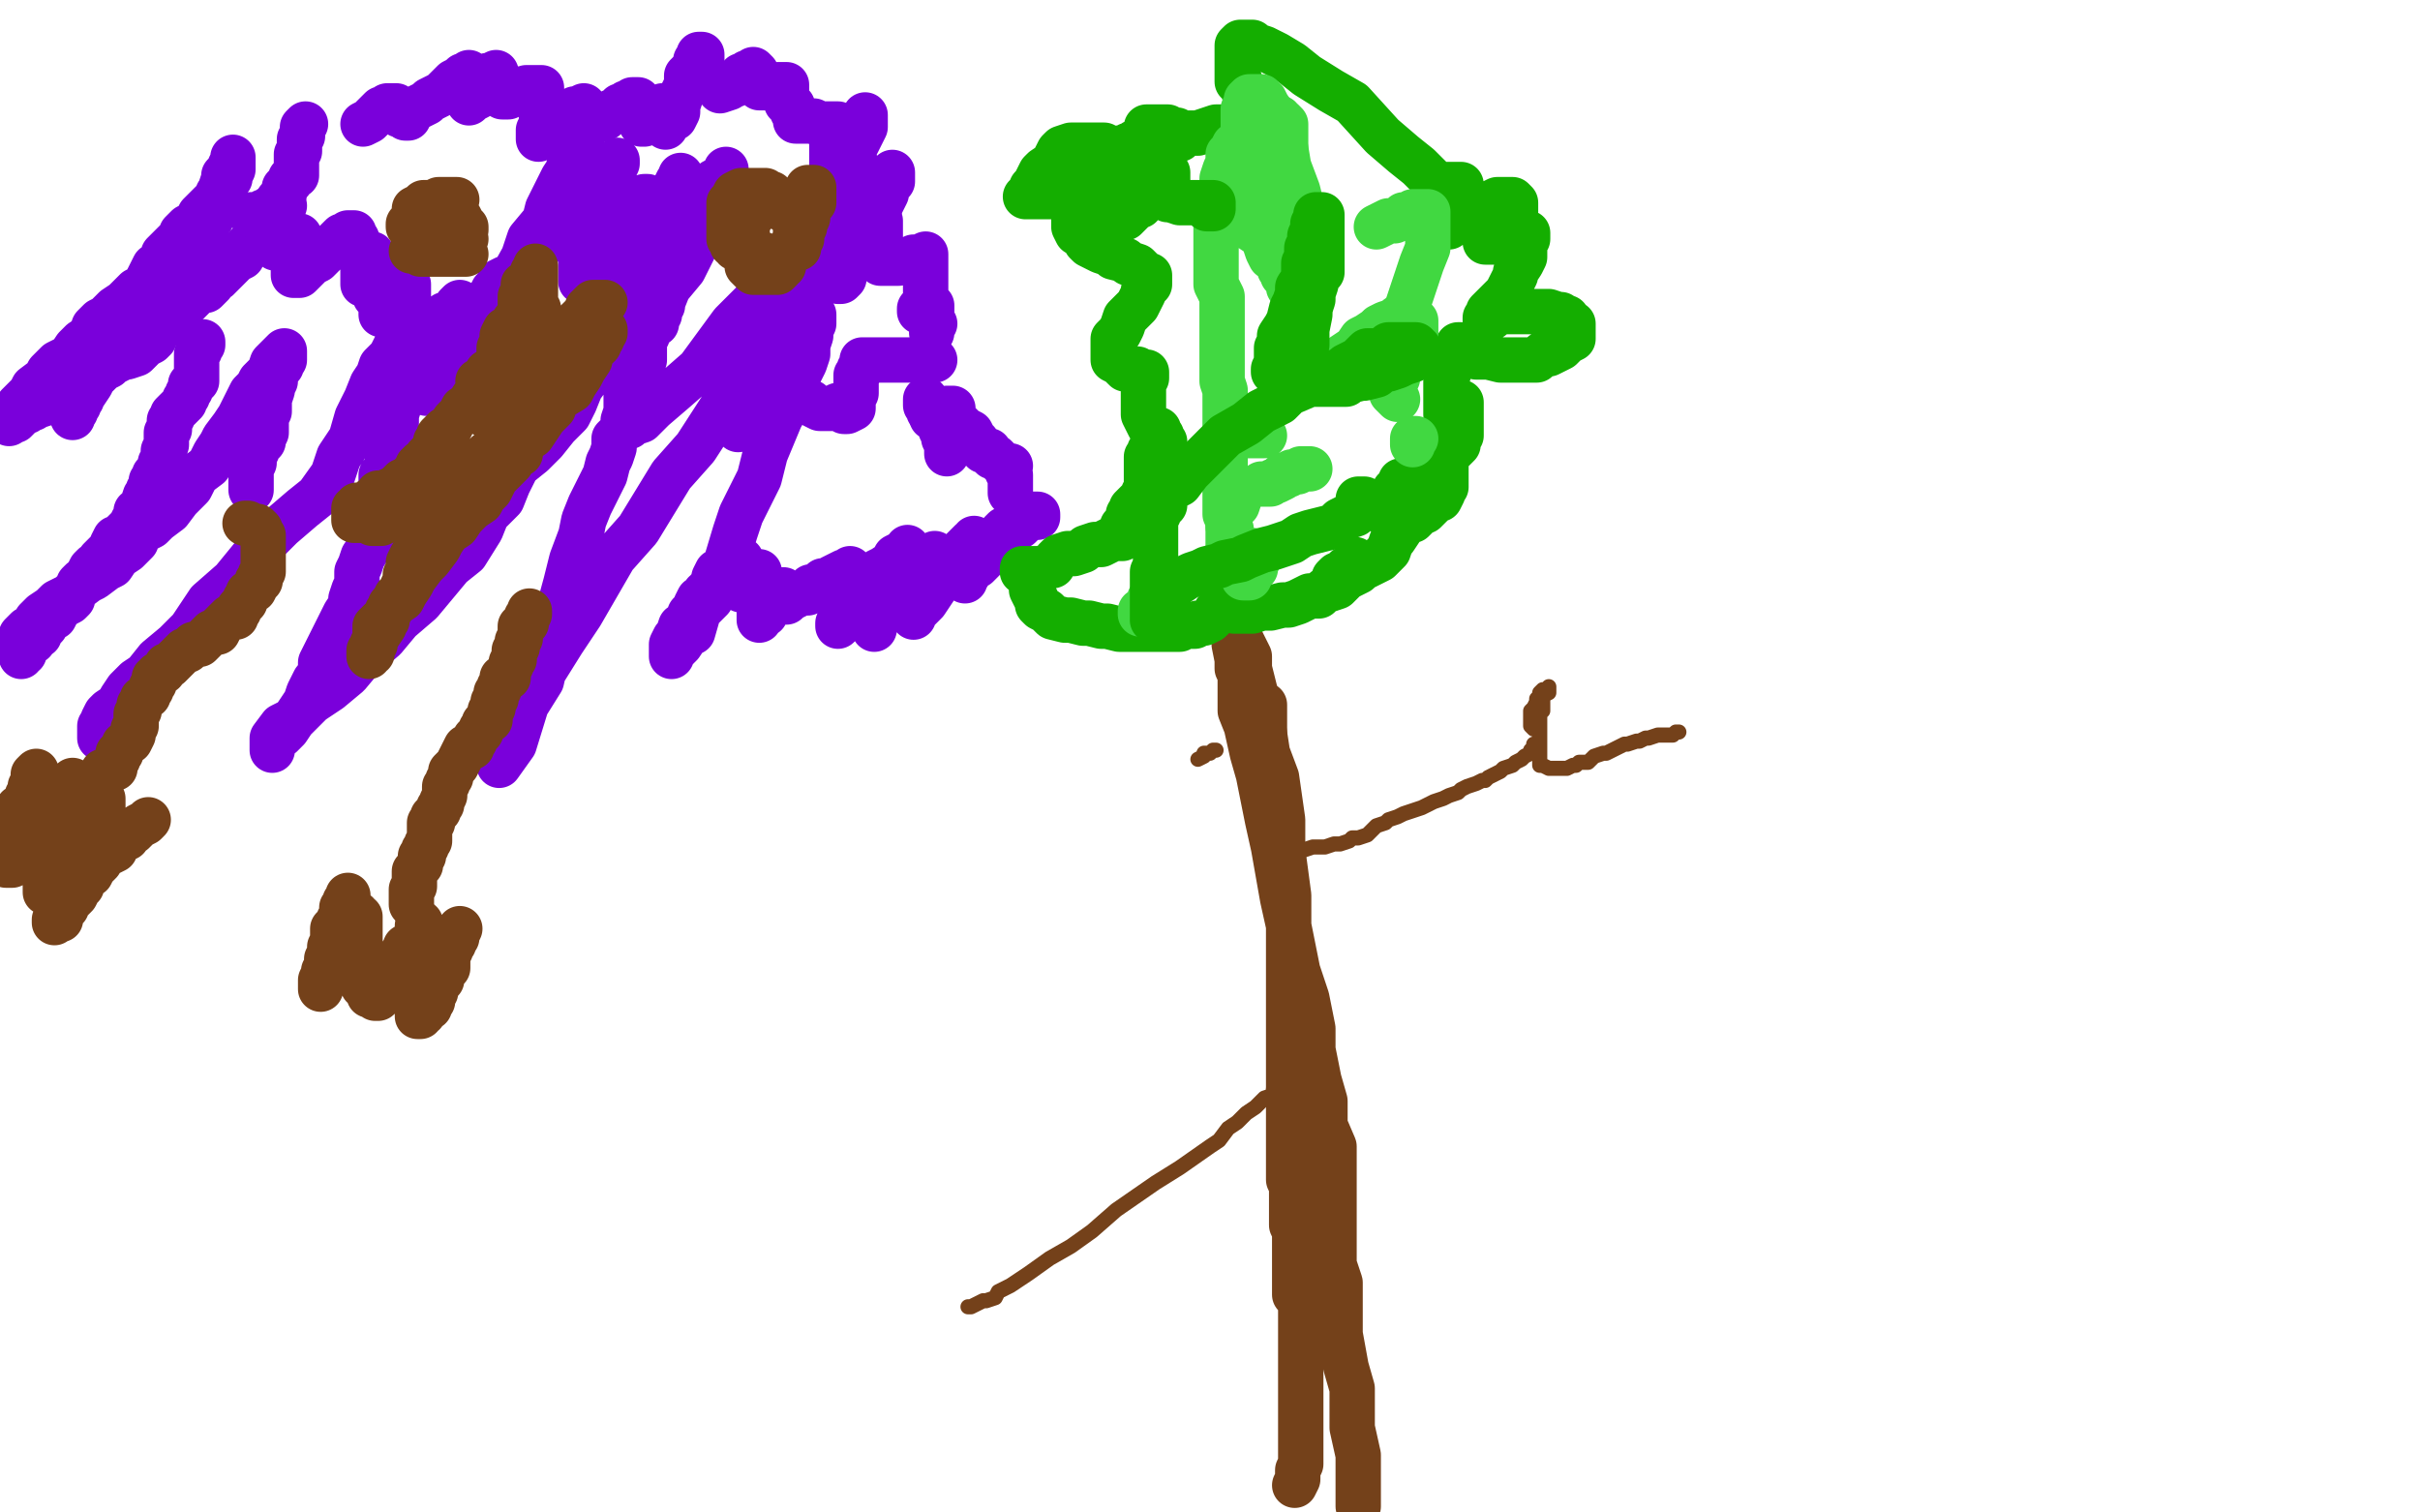
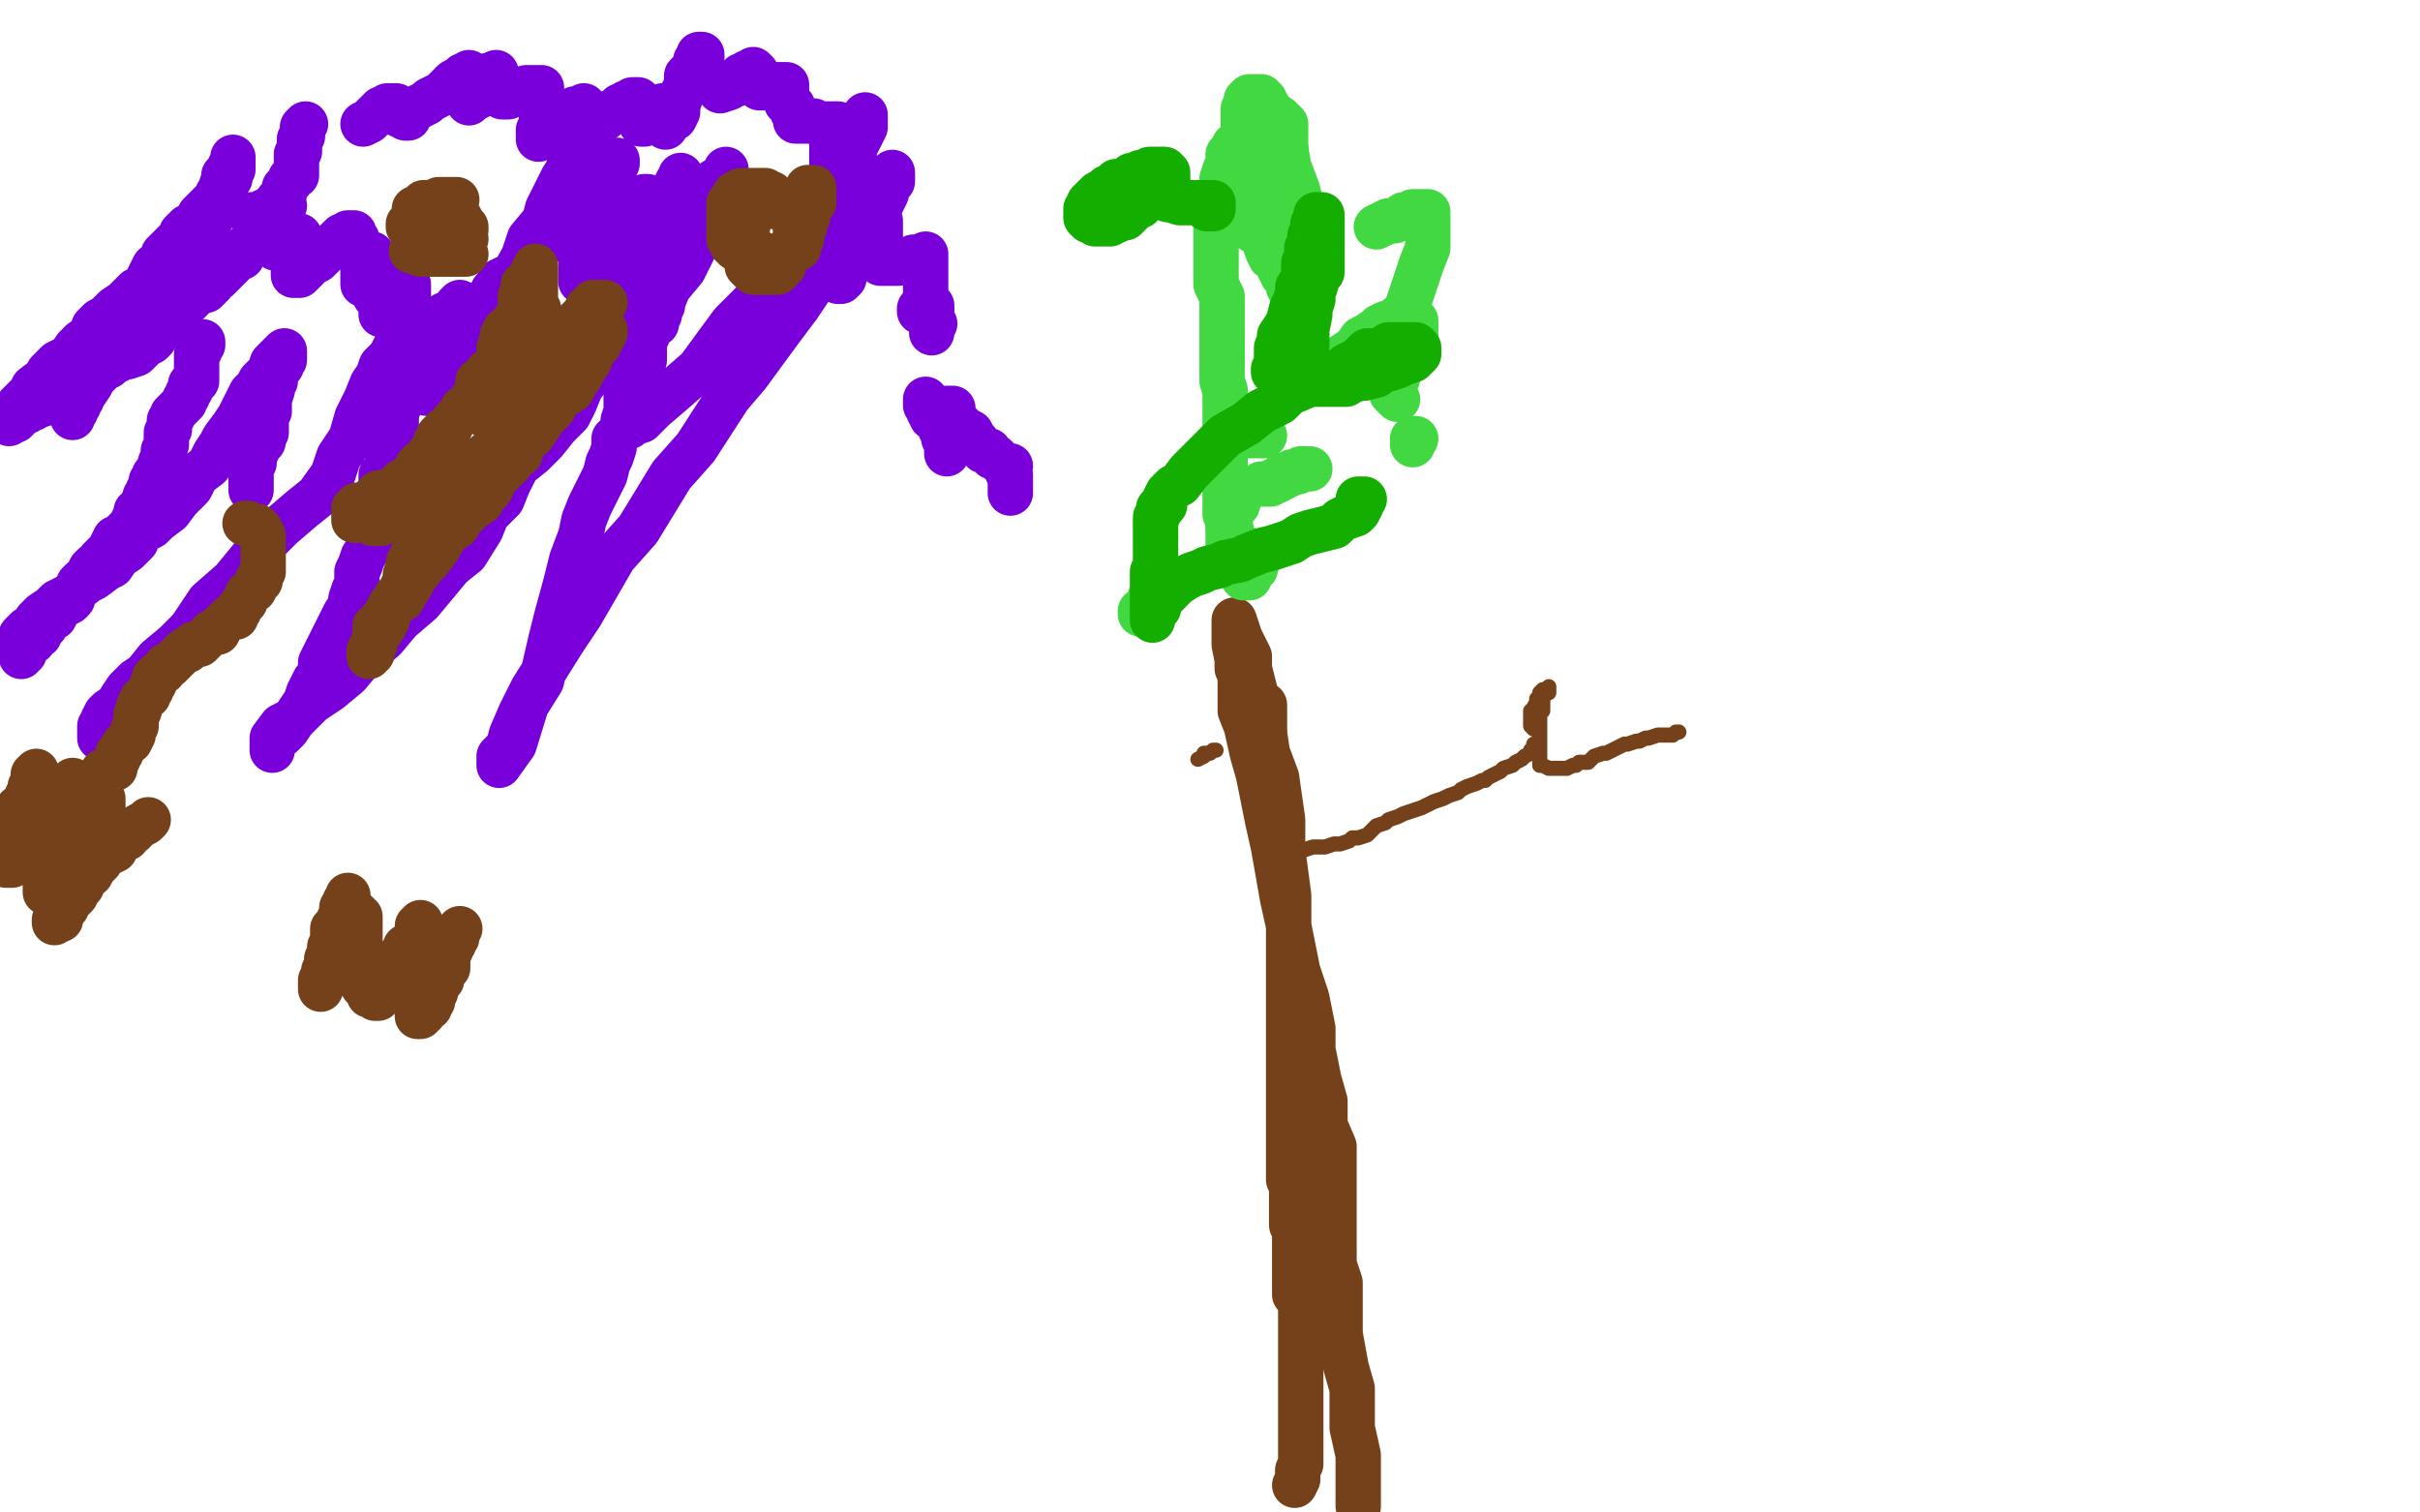
<svg xmlns="http://www.w3.org/2000/svg" width="800" height="500" version="1.1" style="stroke-antialiasing: false">
  <desc>This SVG has been created on https://colorillo.com/</desc>
  <rect x="0" y="0" width="800" height="500" style="fill: rgb(255,255,255); stroke-width:0" />
  <polyline points="44,104 44,105 44,105 43,105 43,105 42,106 42,106 40,107 40,107 39,108 39,108 38,109 38,109 38,110 37,112 37,113 36,114 36,116 34,118 33,119 33,121 32,122 32,124 31,125 30,127 28,130 27,131 27,132 26,133 26,134 25,135 25,136 24,137 24,138" style="fill: none; stroke: #7a00db; stroke-width: 15; stroke-linejoin: round; stroke-linecap: round; stroke-antialiasing: false; stroke-antialias: 0; opacity: 1.0" />
  <polyline points="101,41 100,42 100,42 100,43 100,43 100,44 100,44 100,45 100,45 99,46 99,46 99,47 99,47 99,48 99,48 99,49 99,50 98,51 98,52 98,53 98,55 98,57 98,58 96,59 96,60 95,61 94,62 94,64 93,65 92,66 92,67 90,69 89,70 88,71 88,73 87,74 87,75 86,75 86,76 84,78 84,79 83,80 82,81 82,82 81,83 80,83 80,84 80,85 78,86 77,87 76,88 75,89 74,90 72,92 70,93 70,94 68,96 66,96 64,98 63,99 62,100 60,101 58,104 57,105 56,106 54,108 53,108 52,110 51,111 51,112 50,113 48,114 47,115 46,116 45,117 42,118 41,118 39,119 37,120 36,121 34,122 33,123 30,123 29,124 28,126 25,127 24,128 22,130 18,132 17,133 16,133 13,134 12,134 11,135 10,135 9,136 7,136 7,137 6,137 6,138 5,139 4,139 3,140 3,139 4,138 5,137 6,134 8,132 10,130 11,128 15,125 16,123 19,120 23,118 25,115 27,113 30,111 31,108 33,106 35,105 37,103 38,102 41,100 42,99 43,98 45,96 47,95 48,94 49,92 50,90 51,88 53,87 54,86 54,84 55,83 56,82 58,80 59,80 60,78 60,77 61,76 62,75 64,74 65,73 66,71 68,69 70,67 71,66 72,65 72,64 73,63 73,62 74,59 74,58 76,56 76,55 77,53 77,52 77,53 77,54 77,55 77,56 76,58 76,59 74,60 74,62 73,64 73,65 72,67 71,68 70,70 70,72 68,74 68,75 67,77 66,79 64,81 62,83 61,85 60,87 58,90 56,92 55,94" style="fill: none; stroke: #7a00db; stroke-width: 15; stroke-linejoin: round; stroke-linecap: round; stroke-antialiasing: false; stroke-antialias: 0; opacity: 1.0" />
  <polyline points="67,113 67,114 67,114 66,115 66,115 66,116 66,116 65,117 65,117 65,119 65,119 65,120 65,120 65,121 65,121 65,122 65,122 65,123 65,123 65,124 65,124 65,125 65,125 65,126 63,127 63,128 63,129 62,130 62,131 61,132 61,133 60,134 59,135 57,137 57,138 56,139 56,140 56,142 55,143 55,145 55,147 54,149 54,150 54,151 54,152 53,153 53,154 53,155 53,156 51,157 51,158 50,159 50,160 50,161 49,162 49,163 48,164 47,167 47,168 45,169 45,171 44,172 43,174 42,175 41,176 39,178 38,178 37,180 37,181 36,182 35,183 33,185 33,186 31,187 30,188 29,190 29,191 27,192 26,193 26,194 25,195 24,197 24,198 23,199 21,200 20,201 19,202 18,204 17,204 15,206 15,207 14,208 13,209 13,210 12,210 11,212 9,213 8,215 8,216 7,216 7,217 7,216 7,215 7,213 7,211 7,210 9,208 11,207 12,205 14,203 17,201 19,199 23,197 25,195 29,192 31,191 35,188 37,187 39,184 42,182 45,179 46,176 50,174 52,172 56,169 59,165 63,161 65,157 69,154 71,150 73,147 74,145 77,141 79,138 81,134 83,130 85,128 86,126 88,124 89,123 90,120 91,119 93,117 94,116 94,117 94,118 94,119 93,120 93,121 91,123 91,124 91,126 90,128 90,129 89,132 89,134 89,136 88,138 88,139 88,141 88,142 88,143 87,145 87,146 85,148 85,149 84,151 84,153 83,155 83,156 83,158 83,160 83,162" style="fill: none; stroke: #7a00db; stroke-width: 15; stroke-linejoin: round; stroke-linecap: round; stroke-antialiasing: false; stroke-antialias: 0; opacity: 1.0" />
  <polyline points="33,244 33,243 33,243 33,242 33,242 33,241 33,241 33,240 33,240 34,239 34,239 34,238 34,238 35,236 35,236 36,235 36,235 39,233 39,233 40,231 40,231 42,228 42,228 45,225 45,225 48,223 48,223 52,218 58,213 63,208 69,199 77,192 86,181 93,174 100,168 105,164 110,157 112,151 116,145 118,138 121,132 123,127 125,124 126,121 129,118 131,114 132,113 134,111 135,110 136,109 136,108 137,107 137,106 137,105 137,106 137,108 137,109 137,110 137,111 136,113 136,114 136,117 135,118 135,120 134,121 134,124 134,125 134,128 132,129 132,132 132,134 131,137 131,139 131,142 130,143 130,146 129,148 128,153 128,155 126,157 126,160 126,162 126,166 126,168 126,171 125,173 124,176 123,178 122,181 120,184 119,187 118,189 118,193 117,195 116,198 116,200 114,203 113,205 111,209 110,211 108,215 107,217 106,219 106,221 105,224 104,225 102,229 101,232 99,235 97,238 95,241 93,243 91,244 91,245 90,245 90,247 90,248 90,247 90,244 93,240 97,238 103,232 109,228 115,223 120,217 127,211 132,205 139,199 144,193 149,187 154,183 159,175 161,170 166,165 168,160 171,154 176,150 180,146 184,141 188,137 190,133 192,128 195,124 199,120 200,116 205,109 206,107 207,105 209,104 211,103 212,101 213,100 214,99 215,98 217,97 217,96 218,96 219,96 219,95 219,96 219,97 219,98 219,99 219,100 219,101 218,102 218,103 218,104 217,105 217,107 215,108 214,110 214,111 213,112 213,113 213,115 213,117 213,119 212,121 212,124 211,126 209,129 209,131 208,134 207,136 206,139 206,142 203,145 203,148 202,151 201,153 200,157 199,159 197,163 195,167 193,172 192,177 189,185 187,193 184,204 182,212 179,225 174,233 170,246 165,253 165,251 165,250 168,247 169,243 172,236 176,228 186,212 192,203 203,184 211,175 222,157 230,148 241,131 247,124 258,109 264,101 270,92 276,85 280,80 282,75 285,69 289,65 292,60 293,59 295,58 295,57 295,58 295,59 295,60 293,62 293,64 292,66 291,68 290,71 289,72 287,75 286,77 285,81 284,82 281,85 281,86 280,88 279,90 279,91 279,92 278,93 277,93 275,91 275,88 275,85 277,78 277,73 279,65 281,56 281,49 283,44 285,43 286,40 286,39 286,38 286,42 283,48 278,56 270,69 264,80 251,98 242,107 231,122 223,129 216,135 212,139 209,140 208,141 207,139 207,135 207,130 207,124 209,120 213,111 217,105 221,95 226,89 230,81 232,77 234,73 235,69 237,64 237,62 239,60 239,59 239,58 240,57 240,56 240,57 238,59 236,60 235,61 234,62 231,65 230,66 229,68 228,70 225,72 224,74 223,76 223,77 222,78 220,79 220,77 220,76 220,73 220,72 220,68 222,66 223,64 224,61 224,60 225,59 225,58 225,59 224,60 223,62 223,64 222,66 220,68 219,71 218,73 217,76 216,78 213,81 212,83 211,85 210,86 208,88 207,89 207,88 207,87 207,86 208,83 210,82 210,79 211,78 212,75 212,73 213,70 213,68 213,67 214,66 214,65 213,65 212,66 211,67 210,70 208,72 206,76 205,77 202,80 201,82 199,85 198,86 196,89 194,90 193,91 193,92 192,93 192,91 192,86 194,81 194,78 196,73 197,69 199,65 200,62 202,60 203,57 203,56 204,54 204,53 203,54 202,54 201,55 199,56 198,58 197,59 196,61 196,63 193,65 193,67 190,71 190,73 189,75 188,76 186,78 185,79 185,78 185,75 185,72 185,70 186,67 188,63 188,61 189,58 189,56 190,54 190,53 191,51 191,50 192,49 192,50 192,52 191,55 190,56 189,58 189,59 188,62 186,64 185,67 184,69 183,72 182,74 179,77 178,79 177,81 176,82 174,83 174,82 176,79 179,76 180,73 181,70 183,67 183,65 186,62 186,61 188,58 188,55 189,53 190,52 190,51 190,50 190,51 190,54 188,56 186,59 184,63 181,69 180,73 175,79 173,85 168,94 164,100 159,106 155,112 152,117 150,121 148,124 147,125 145,125 145,124 147,121 148,119 151,115 152,111 157,107 159,103 161,100 162,98 163,96 164,95 165,93 167,92 167,93 165,94 163,96 162,98 161,99 158,101 157,103 156,106 155,108 152,111 151,114 150,117 147,119 146,122 145,124 144,126 142,128 141,129 141,130 141,128 141,126 141,123 142,120 144,117 144,114 145,111 146,109 147,106 150,104 151,101 152,100 151,102 150,103 147,104 147,106 144,110 144,113 141,117 139,119 137,121 136,122 135,123 134,124 134,125 134,124 134,118 134,116 134,114 134,111 134,110 135,107 135,105 135,102 135,101 135,99 135,97 135,96 135,95 135,94 132,95 132,96 131,97 130,98 130,99 129,100 129,101 128,102 128,103 126,104 126,102 126,101 126,100 126,98 125,97 125,96 125,94 125,93 125,94 124,95 124,96 124,97 124,98 124,97 123,95 123,93 123,91 123,90 123,88 123,87 123,86 123,85 123,84 123,85 123,86 123,87 121,88 121,89 121,90 121,91 120,93 120,94 120,93 120,92 120,90 120,89 120,88 120,87 120,86 120,85 120,84 119,83 119,82 119,81 119,82 118,82 118,81 118,80 118,79 117,78 117,77 115,77 115,78 114,78 113,78 112,79 111,80 111,81 108,83 107,84 106,85 105,86 103,87 102,88 101,89 100,90 99,91 97,91 97,89 97,88 97,87 97,86 97,84 97,83 99,82 99,81 99,80 99,79 99,78 99,79 97,79 96,80 95,80 95,81 94,81 92,82 91,82 91,81 91,80 91,77 91,75 91,74 91,72 91,71 92,69 92,68 94,68 92,68 91,69 89,69 88,70 87,70 86,71 84,71 83,71" style="fill: none; stroke: #7a00db; stroke-width: 15; stroke-linejoin: round; stroke-linecap: round; stroke-antialiasing: false; stroke-antialias: 0; opacity: 1.0" />
  <polyline points="120,41 122,40 122,40 123,39 123,39 124,38 124,38 125,37 125,37 126,36 126,36 128,36 128,36 128,35 128,35 129,35 129,35 130,35 130,35 131,35 132,36 132,37 132,38 134,38 134,39 135,39 136,37 137,36 141,34 142,33 146,31 147,30 149,28 150,27 152,26 153,25 154,25 155,24 155,25 155,26 155,27 155,29 155,30 155,31 155,32 155,33 155,34 156,33 158,32 158,30 159,29 160,27 160,26 161,25 162,25 164,24 164,25 165,26 165,28 166,29 166,30 166,31 166,32 167,32 168,32 170,31 171,30 172,30 173,30 174,29 176,29 177,29 178,29 179,29 179,32 179,34 179,35 179,38 179,40 179,42 178,43 178,45 178,46 180,45 182,44 184,42 184,41 187,40 187,39 189,38 189,37 190,36 191,36 193,35 193,36 193,37 193,38 193,39 193,40 193,41 194,41 195,41 197,40 200,39 201,38 202,37 205,36 205,35 206,35 207,34 208,34 209,33 211,33 212,34 212,35 212,36 212,37 212,38 212,39 212,40 212,41 213,41 214,40 215,39 217,38 218,37 219,36 219,35 220,35 220,36 220,37 220,39 220,40 220,41 220,42 221,40 223,39 224,37 224,35 225,32 226,30 227,28 227,25 229,23 230,22 230,21 230,20 231,19 231,18 232,18 232,19 232,20 232,21 232,22 232,24" style="fill: none; stroke: #7a00db; stroke-width: 15; stroke-linejoin: round; stroke-linecap: round; stroke-antialiasing: false; stroke-antialias: 0; opacity: 1.0" />
  <polyline points="238,30 241,29 241,29 242,28 242,28 243,28 243,28 244,27 244,27 245,25 245,25 247,25 247,25 247,24 247,24 248,24 248,24 249,23 249,23 250,24 250,25 250,27 251,27 251,28 251,29 253,29 254,29 255,29 256,29 257,29 257,28 259,28 260,28 260,29 260,30 260,31 260,32 260,33 260,34 261,34 262,35 262,36 262,37 263,38 263,39 263,40 265,40 266,40 267,40 268,40 269,40 271,41 273,41 275,41 277,41 277,42 277,42 277,43 277,43 277,44 277,44 277,45 277,45 277,46 277,46 275,47 275,47 275,48 275,48 275,49 275,49 275,51 275,51 275,52 275,52 275,54 275,54 275,56 275,56 275,58 275,58 275,60 275,62 275,63 275,65 275,66 275,67 275,68 277,68 277,67 278,66 279,66 279,65 280,64 280,63 282,63 282,62 283,61 283,59 284,58 284,57 284,56 284,57 284,58 284,59 284,60 283,61 283,62 283,63 283,65 283,66 283,67 283,68 283,69 283,70 283,71 283,72 283,73 283,74 283,75 283,76 284,75 285,75 288,74 290,73 291,73 291,75 291,76 291,78 291,79 291,81 291,82 291,83 291,84 291,86 291,87 292,87 294,87 295,87 297,87 300,86 302,85 304,85 306,84 306,85 306,86 306,87 306,89 306,90 306,92 306,94 306,96 306,97 306,99 306,100 306,101 304,102 304,103 306,103 307,102 308,101 308,102 308,103 308,105 308,107 308,109 308,110 308,109 308,108 309,107" style="fill: none; stroke: #7a00db; stroke-width: 15; stroke-linejoin: round; stroke-linecap: round; stroke-antialiasing: false; stroke-antialias: 0; opacity: 1.0" />
-   <circle cx="306.5" cy="116.5" r="7" style="fill: #7a00db; stroke-antialiasing: false; stroke-antialias: 0; opacity: 1.0" />
-   <polyline points="309,119 307,119 307,119 306,119 306,119 303,119 303,119 301,119 301,119 298,119 298,119 296,119 296,119 294,119 294,119 292,119 292,119 290,119 290,119 289,119 289,119 286,119 286,119 285,119 285,120 285,121 284,122 284,123 283,124 283,125 283,126 283,128 283,130 282,131 282,132 282,133 282,134 282,135 280,136 279,136 278,135 278,134 277,134 275,135 274,135 273,135 272,135 271,135 269,134 268,133 267,133 266,132 263,131 262,131 261,130 259,130 257,130 256,131 255,132 255,133 254,133 253,133 251,133 250,133 249,133 248,133 248,134 248,136 248,137 247,138 247,139 247,140 247,141 245,141 244,142 245,141 245,140 247,138 248,137 249,135 250,133 253,130 254,127 256,124 257,121 261,118 262,116 263,113 265,111 266,109 267,107 268,106 269,105 269,104 269,106 269,107 268,109 268,111 267,114 267,117 266,120 264,124 262,131 258,138 253,150 251,158 245,170 243,176 240,186 238,192 235,198 231,202 229,209 227,210 225,213 224,214 223,215 222,216 222,217 222,216 222,215 222,213 223,211 224,210 225,207 227,206 228,203 229,202 231,200 233,198 234,196 235,194 236,192 236,191 237,190 237,189 236,191 236,192 235,194 234,195 233,197 231,198 230,200 230,201 229,203 228,204 228,203 230,201 232,198 233,196 235,195 237,192 239,191 241,189 242,188 243,186 244,185 245,185 245,187 245,188 245,189 245,191 245,192 245,193 245,194 245,195 247,194 248,193 249,192 250,191 250,190 251,189 251,190 251,191 251,193 251,195 251,197 251,199 251,200 251,202 251,204 251,205 251,204 253,203 253,202 254,201 255,200 255,199 256,198 256,197 257,197 257,196 259,195 259,196 259,197 259,198 259,199 260,199 261,198 263,197 265,196 267,196 268,194 271,194 272,192 274,192 275,191 277,190 279,189 280,189 281,188 281,190 281,191 281,193 281,194 280,196 280,197 279,199 279,201 279,203 279,204 278,205 278,206 277,207 277,206 278,205 278,204 279,202 280,201 282,199 283,197 285,194 288,192 290,189 292,188 295,186 296,184 298,183 300,182 300,181 300,182 300,183 300,184 298,186 297,187 296,189 296,191 294,194 294,196 292,199 291,201 290,203 289,206 289,207 289,208 289,207 289,206 289,204 291,202 292,200 296,198 297,196 300,193 302,191 303,189 306,187 307,185 308,184 309,183 309,184 309,185 309,186 309,188 309,190 308,192 308,194 307,196 306,197 304,199 303,201 303,202 302,203 302,204 302,203 304,201 306,199 308,196 310,193 312,190 313,188 315,185 316,184 319,181 320,180 321,179 322,179 322,178 322,179 322,180 321,181 321,182 321,184 321,185 321,186 320,188 320,189 320,190 319,191 319,192 319,191 321,188 323,187 325,185 326,183 328,180 329,179 331,177 331,176 332,175 334,174 334,175 334,176 334,177 334,176 335,175 337,174 338,173 339,172 342,171 343,171 343,170 342,170 340,170" style="fill: none; stroke: #7a00db; stroke-width: 15; stroke-linejoin: round; stroke-linecap: round; stroke-antialiasing: false; stroke-antialias: 0; opacity: 1.0" />
  <polyline points="313,150 313,149 313,149 313,147 313,147 312,145 312,145 312,144 312,144 311,142 311,142 311,141 311,141 310,139 310,139 308,137 308,137 308,136 308,137 308,138 310,138 310,139" style="fill: none; stroke: #7a00db; stroke-width: 15; stroke-linejoin: round; stroke-linecap: round; stroke-antialiasing: false; stroke-antialias: 0; opacity: 1.0" />
  <polyline points="306,132 306,133 306,133 306,134 306,134 307,134 307,134 307,135 307,136 309,136 310,137 311,137 311,138 312,138 313,139 315,139 315,138 315,137 315,136 315,135 313,135 315,137 315,138 316,140 317,140 319,142 321,143 322,145 323,146 325,149 327,149 328,151 329,151 330,152 331,153 333,154 334,154 333,154 333,155 333,156 334,157 334,158 334,159 334,160 334,161 334,162 334,163" style="fill: none; stroke: #7a00db; stroke-width: 15; stroke-linejoin: round; stroke-linecap: round; stroke-antialiasing: false; stroke-antialias: 0; opacity: 1.0" />
  <polyline points="151,66 149,66 149,66 148,66 148,66 147,66 147,66 146,66 146,66 145,66 145,66 143,67 143,67 142,67 142,67 141,67 140,67 139,68 137,69 137,70 137,71 137,72 139,72 140,74 141,74 142,75 143,75 145,75 146,75 147,75 148,76 149,76 151,76 152,76 153,76 154,76 154,75 153,75 153,74 152,72 151,72 149,71 149,70 148,70 147,69 146,69 145,69 143,69 142,69 142,70 142,71 143,71 145,71 146,72 147,72 148,72 149,74 148,74 147,74 146,74 144,74 143,74 142,74 141,74 139,74 138,74 137,74 136,74 135,74 135,75 136,75 137,75 138,75 139,75 141,75 142,75 143,76 144,76 147,76 149,76 150,76 152,76 153,76 152,77 150,77 150,78 149,78 148,78 147,78 146,78 147,78 148,78 149,78 150,78 152,78 153,79 154,79 153,79 152,79 150,79 149,79 148,79 147,79 146,79 147,79 146,79 144,79 143,79 144,79 145,79 146,79 148,79 149,79 148,79 146,80 145,80 144,80 143,80 142,81 140,81 139,81 138,82 137,83 136,83 137,83 139,83 142,84 144,84 147,84 148,84 149,84 150,84 151,84 153,84 154,84 153,84 151,84 150,84 149,84 147,84 145,84 144,84 143,84 142,84 141,84 139,84" style="fill: none; stroke: #74411a; stroke-width: 15; stroke-linejoin: round; stroke-linecap: round; stroke-antialiasing: false; stroke-antialias: 0; opacity: 1.0" />
  <polyline points="249,71 248,71 248,71 248,72 248,72 247,72 247,72 247,73 247,73 247,74 247,74 247,75 247,75 247,76 247,76 247,77 247,77 247,78 247,79 247,80 247,81 247,82 247,83 247,84 247,85 247,86 247,87 247,88 248,89 249,90 251,90 252,90 253,90 254,90 255,90 257,90 258,89 258,88 259,88 259,87 259,86 260,85 261,84 261,82 263,81 263,80 263,79 263,77 263,76 263,75 263,74 263,73 263,72 263,71 263,70 261,70 260,70 260,69 259,68 259,67 258,67 257,66 255,66 255,64 254,64 253,64 253,63 252,63 251,63 249,63 248,63 247,63 246,63 245,63 243,64 242,66 241,67 241,68 241,69 241,70 241,72 241,73 241,74 241,75 241,76 241,77 241,78 241,79 242,80 242,81 243,81 243,82 245,82 246,82 246,83 247,83 248,84 249,84 251,84 252,84 253,85 254,85 255,85 257,85 258,85 259,85 259,84 260,84 261,83 263,82 264,82 264,80 265,79 265,78 265,77 266,75 266,74 267,72 267,71 267,70 267,69 269,67 269,66 269,64 269,63 269,62 267,62" style="fill: none; stroke: #74411a; stroke-width: 15; stroke-linejoin: round; stroke-linecap: round; stroke-antialiasing: false; stroke-antialias: 0; opacity: 1.0" />
  <polyline points="178,111 176,113 176,113 175,115 175,115 174,116 174,116 173,117 173,117 171,117 171,117 170,118 170,118 170,119 170,119 168,120 168,120 168,121 168,121 167,122 167,122 165,122 165,122 164,124 164,124 163,124 163,124 162,126 162,126 161,127 159,129 158,129 156,132 156,133 153,135 152,137 151,138 150,139 149,141 147,142 146,143 145,144 145,146 144,146 144,148 142,150 141,151 141,152 139,153 138,154 138,155 137,156 136,157 135,158 135,159 133,159 132,160 131,161 131,162 129,162 129,163 125,163 125,165 124,165 123,165 123,166 122,166 120,167 119,167 118,167 118,168 117,168 117,169 117,170 117,171 117,172 118,172 119,172 120,172 122,172 123,172 125,172 126,172 129,172 131,171 134,171 136,170 140,169 142,168 146,167 147,166 150,164 153,163 156,161 159,159 162,157 165,155 168,152 171,149 173,146 176,144 178,141 180,138 183,135 184,132 189,129 190,127 192,124 193,122 195,119 195,117 197,115 197,114 198,112 199,110 200,109 200,110 199,111 199,112 198,112 198,114 197,115 195,116 195,117 193,120 192,122 189,124 188,126 187,128 186,130 183,133 182,135 180,137 179,139 176,141 175,143 173,145 171,147 169,149 168,150 165,152 163,153 161,155 158,156 156,158 155,159 152,161 150,162 147,163 146,164 144,165 142,167 140,168 139,169 136,170 135,170 133,171 132,171 129,172 128,172 127,172 126,172 124,172 123,172 123,173 124,173 126,173 128,172 129,172 130,171 133,170 135,168 138,167 141,164 144,163 146,161 148,160 151,158 152,156 155,155 157,153 159,152 161,150 163,149 163,148 164,147 164,148 164,151 164,155 164,156 164,157 164,158 163,160 162,162 161,163 159,164 159,165 158,166 157,167 156,168 155,169 153,170 152,171 150,171 147,172 146,172 144,173 144,174 142,175 142,177 141,178 141,179 140,180 139,181 137,183 136,184 135,186 135,187 135,189 134,190 134,192 133,194 133,196 131,197 130,199 129,200 129,201 128,202 128,204 128,205 127,206 127,207 125,210 124,211 124,212 124,213 123,214 123,215 123,216 122,216 122,217 122,216 122,215 123,214 123,213 124,212 124,211 124,208 124,207 125,206 127,204 129,202 130,200 133,198 134,196 136,193 137,191 140,187 142,185 145,181 146,179 148,176 151,174 153,171 156,168 159,166 160,164 162,162 163,159 165,157 168,154 169,153 170,151 171,150 171,149 171,150 172,150 172,148 172,147 172,146 174,145 174,143 175,142 176,140 177,139 178,137 178,135 180,133 181,130 182,128 182,126 184,123 184,122 187,119 188,117 189,115 190,113 192,110 193,109 195,106 196,105 198,103 198,102 199,101 199,100 200,100 199,100 198,100 196,100 195,101 194,102 194,103 193,104 191,106 191,107 190,109 189,111 188,113 187,114 184,116 183,117 182,119 181,121 178,122 177,124 176,125 173,126 171,128 170,129 167,130 166,131 165,133 164,135 163,136 161,137 160,137 160,136 160,135 160,134 160,133 161,131 163,129 164,128 164,126 165,124 166,123 166,120 167,119 169,116 169,114 170,112 170,110 171,107 171,105 172,102 172,100 172,98 173,96 173,94 175,93 176,91 176,90 177,89 177,88 177,89 177,90 177,91 177,93 177,95 177,97 177,98 177,99 176,100 175,101 173,102 172,103 171,105 170,106 169,108 167,109 166,111 166,112 166,113 166,114 165,115 165,116 166,116 169,115 171,114 172,113 173,112 175,111 175,110 176,109 177,108 178,107 179,107 178,107 177,107 177,106 177,105 178,104 178,103 178,102 177,104 176,105 175,107 173,109 171,112 170,114 167,116 166,118 165,120 164,121 161,123 161,124 160,125 159,126 158,126 159,126 160,126 162,126 163,125 164,124 166,123 169,122 170,121 171,120 171,119 170,120 170,121 168,122 166,123 165,124 165,125 164,126 164,127 163,128 163,127 165,125 168,122 169,120 170,117 173,115 174,113 175,112 176,111 177,110 176,112 175,113 174,114 173,115 171,116 170,117 169,118 168,119 169,118 169,117 171,115 171,114 174,113 174,112 175,111 174,113 173,114 171,116 170,117 169,119 167,120 165,122 164,123 164,122 164,121 164,120 165,119 165,118" style="fill: none; stroke: #74411a; stroke-width: 15; stroke-linejoin: round; stroke-linecap: round; stroke-antialiasing: false; stroke-antialias: 0; opacity: 1.0" />
  <polyline points="12,255 11,256 11,256 11,257 11,257 11,258 11,258 11,259 11,259 10,260 10,260 10,262 10,262 9,263 9,263 9,264 9,264 8,265 8,265 8,266 8,266 6,267 6,269 5,269 5,272 5,273 4,274 4,275 4,276 4,277 4,278 4,279 3,280 3,281 3,282 2,283 2,284 2,285 2,286 3,286 4,286 5,285 6,284 8,283 9,282 10,280 11,279 12,278 14,278 15,276 16,275 17,274 18,273 18,271 20,270 20,268 21,267 21,265 22,264 22,263 22,262 22,261 23,260 23,259 24,258 24,259 24,260 24,261 24,262 24,263 24,264 23,265 23,266 23,267 23,268 23,269 22,271 22,272 22,273 22,274 22,276 22,277 21,278 20,281 18,282 18,284 17,286 17,288 16,289 15,291 15,292 15,293 15,294 15,295 15,294 16,292 16,291 17,290 19,289 19,288 20,287 20,286 20,285 21,283 22,281 23,280 23,279 25,278 26,276 26,275 27,274 28,273 29,271 29,270 31,269 31,268 32,267 32,266 33,265 34,264 34,265 34,267 33,268 33,269 33,270 33,271 32,274 31,275 29,276 29,277 28,278 28,280 27,282 27,283 26,285 26,287 26,288 25,290 25,291 25,293 23,294 23,296 22,296 22,299 20,301 20,302 19,303 18,304 18,305 19,304 20,304 20,302 21,301 22,300 22,299 24,297 25,296 26,294 27,293 28,290 30,289 31,287 32,286 33,285 33,284 34,283 36,282 38,281 38,280 39,279 40,278 40,277 42,277 42,276 44,275 45,274 46,273 48,272 49,271" style="fill: none; stroke: #74411a; stroke-width: 15; stroke-linejoin: round; stroke-linecap: round; stroke-antialiasing: false; stroke-antialias: 0; opacity: 1.0" />
  <polyline points="115,296 115,297 115,297 115,298 115,298 114,298 114,298 114,299 114,299 113,300 113,300 113,301 113,301 113,303 113,303 112,304 112,305 110,307 110,310 110,311 109,313 109,315 109,316 108,317 108,319 108,320 107,321 107,322 106,324 106,325 106,326 106,327 106,326 106,325 107,324 107,323 108,321 108,320 109,319 109,318 109,316 109,315 110,314 112,313 112,311 113,311 113,310 114,309 114,306 114,305 115,304 115,303 116,303 118,302 118,303 119,303 119,304 119,305 119,306 119,307 119,309 119,310 119,311 119,312 118,313 118,314 118,315 118,317 118,318 119,319 119,320 119,321 119,322 120,324 120,325 120,326 121,326 121,327 122,328 122,329 124,329 124,330 125,330 126,329 127,328 127,327 128,325 130,324 130,323 131,322 131,320 132,319 132,318 133,317 133,315 134,314 134,313 136,312 137,311 137,310 138,309 138,307 138,306 139,305 139,306 139,307 139,309 139,310 139,311 139,312 139,313 139,314 139,315 138,316 138,317 138,318 138,319 138,320 138,321 138,322 138,324 138,325 138,327 138,328 138,329 138,330 138,331 138,332 138,333 138,334 138,335 138,336 139,336 139,335 140,335 140,334 142,333 142,332 143,331 143,329 144,328 144,327 145,325 146,324 146,322 148,320 148,319 148,317 148,316 149,314 149,313 150,312 150,311 151,310 151,309 152,307" style="fill: none; stroke: #74411a; stroke-width: 15; stroke-linejoin: round; stroke-linecap: round; stroke-antialiasing: false; stroke-antialias: 0; opacity: 1.0" />
-   <polyline points="175,202 175,203 175,203 174,204 174,204 174,205 174,205 174,206 174,206 172,207 172,207 172,208 172,208 172,209 172,209 172,210 172,210 172,211 172,211 171,212 171,212 171,213 171,213 171,214 171,214 170,215 170,217 170,218 169,219 169,220 168,222 168,223 168,224 166,224 166,225 166,226 165,227 165,228 164,229 164,230 164,231 163,232 163,233 163,234 162,235 162,236 162,237 162,238 160,239 160,240 159,241 159,242 158,243 157,244 157,245 156,246 156,247 154,247 153,249 152,251 151,253 149,255 149,256 149,257 148,258 148,259 147,260 147,261 147,262 147,263 146,265 146,266 145,267 145,268 143,270 143,272 142,272 142,274 142,278 141,279 141,280 140,281 140,282 140,283 139,283 139,284 139,285 139,286 137,288 137,290 137,291 137,292 137,293 136,294 136,295 136,296 136,297 136,298 136,299" style="fill: none; stroke: #74411a; stroke-width: 15; stroke-linejoin: round; stroke-linecap: round; stroke-antialiasing: false; stroke-antialias: 0; opacity: 1.0" />
  <polyline points="81,173 82,173 82,173 84,174 84,174 85,174 85,174 86,175 86,175 86,176 86,176 87,177 87,177 87,178 87,178 87,179 87,179 87,180 87,180 87,181 87,181 87,182 87,184 87,185 87,186 87,187 87,188 87,189 86,190 86,191 86,192 85,192 85,193 84,195 82,196 82,197 81,198 81,199 80,200 79,201 79,202 78,203 78,204 76,204 75,205 74,206 73,207 72,209 70,209 69,210 68,211 67,212 66,213 64,213 63,214 62,215 61,215 58,218 57,219 56,220 55,220 54,222 52,223 52,224 51,224 51,225 51,226 50,227 50,228 49,229 49,230 47,231 47,232 46,233 46,234 46,235 45,236 45,237 45,239 45,240 44,241 44,243 43,245 41,246 41,247 40,248 40,249 39,249 39,250 39,251 38,252 38,253 38,254 37,254 35,255 34,255" style="fill: none; stroke: #74411a; stroke-width: 15; stroke-linejoin: round; stroke-linecap: round; stroke-antialiasing: false; stroke-antialias: 0; opacity: 1.0" />
  <polyline points="418,233 418,240 418,240 418,243 418,243" style="fill: none; stroke: #74411a; stroke-width: 15; stroke-linejoin: round; stroke-linecap: round; stroke-antialiasing: false; stroke-antialias: 0; opacity: 1.0" />
  <polyline points="428,491 429,489 429,489 429,486 429,486 430,484 430,484 430,480 430,480 430,478 430,478 430,473 430,473 430,470 430,470 430,466 430,466 430,464 430,464 430,460 430,460 430,457 430,457 430,453 430,453 430,449 430,449 430,446 430,446 430,443 430,439 430,434 430,430 428,428 428,425 428,423 428,420 428,418 428,416 428,414 428,411 428,410 428,407 427,405 427,403 427,401 427,399 427,397 427,395 427,394 427,392 426,390 426,388 426,386 426,383 426,382 426,378 426,377 426,374 426,372 426,369 426,367 426,364 426,362 426,358 426,356 426,352 426,350 426,346 426,343 426,339 426,336 426,332 426,327 426,320 426,314 426,304 426,296 424,281 424,271 422,257 419,249 417,236 415,229 413,221 413,217 410,211 408,205 408,206 408,207 408,209 408,210 408,212 408,213 409,218 409,221 410,223 410,226 410,229 410,235 412,240 414,249 416,256 419,271 421,280 424,297 426,306 429,321 432,330 434,340 434,347 436,357 438,364 438,372 441,379 441,387 441,394 441,403 441,410 441,418 443,424 443,434 443,441 445,452 447,459 447,472 449,481 449,498" style="fill: none; stroke: #74411a; stroke-width: 15; stroke-linejoin: round; stroke-linecap: round; stroke-antialiasing: false; stroke-antialias: 0; opacity: 1.0" />
-   <polyline points="408,202 411,202 411,202 412,202 412,202 414,202 414,202 417,201 417,201 419,201 419,201 420,201 420,201 424,200 424,200 426,200 426,200 429,199 429,199 431,198 431,198 433,197 433,197 436,197 436,197 438,195 438,195 439,195 442,194 443,193 444,192 445,191 445,189 447,188 448,187 448,186 448,185 448,186 446,188 445,188 443,190 442,190 441,191 442,191 445,191 449,189 450,188 452,187 454,186 456,185 458,183 459,182 460,179 461,178 463,175 464,173 464,171 464,168 464,166 464,165 464,163 464,162 464,160 464,159 463,159 463,160 463,161 461,162 461,163 460,164 460,165 459,166 459,167 459,168 459,169 459,171 461,172 463,172 464,172 465,172 467,172 470,169 471,169 472,168 473,167 475,165 476,165 477,163 477,162 478,161 478,160 478,158 478,157 478,155 478,154 477,154 476,154 475,154 475,155 473,155 475,154 476,153 478,151 479,150 481,148 482,147 482,145 483,144 483,142 483,141 483,139 483,137 483,136 483,135 483,134 483,133 482,133 481,134 479,135 478,136 478,137 478,134 478,132 478,128 478,126 479,123 479,120 481,118 481,117 482,115 482,114 483,114 484,116 487,117 488,118 491,118 492,118 496,119 497,119 499,119 502,119 505,119 508,119 510,117 512,117 516,115 518,113 520,112 520,111 520,110 520,109 520,108 520,107 518,106 518,105 517,105 516,104 515,104 512,103 511,103 509,103 507,103 505,103 504,103 501,103 500,103 498,103 497,103 494,104 493,105 492,105 491,105 491,106 492,104 492,103 494,101 495,100 498,97 499,95 501,91 501,90 503,87 504,85 504,82 504,80 505,79 505,78 505,77 504,77 501,77 500,77 499,77 498,77 495,78 494,79 492,79 491,80 493,80 494,80 497,78 498,77 498,76 500,72 500,71 501,70 501,67 500,66 499,66 498,66 497,66 495,66 493,67 491,68 488,69 487,70 482,72 479,75 479,74 480,73 481,70 482,68 483,66 483,64 483,61 482,61 480,61 479,61 477,61 476,61 476,62 475,62 474,60 471,57 469,55 464,51 457,45 447,34 440,30 432,25 427,21 422,18 418,16 415,15 414,14 411,14 410,14 409,15 409,16 409,17 409,18 409,19 409,20 409,21 409,22 409,23 409,24 409,25 409,26 409,27 410,27 410,28 411,29 411,30 412,32 414,32 415,34 415,35 416,36 416,37 417,37 417,38 415,38 415,39 413,39 411,41 408,41 405,42 402,42 399,43 396,44 393,44 391,45 390,46 390,45 390,44 389,44 389,43 387,43 386,42 385,42 384,42 383,42 381,42 380,42 379,42 379,43 379,44 379,45 379,46 378,46 377,47 375,47 374,48 373,48 372,49 371,49 369,49 368,50 367,50 366,51 365,51 365,52 365,53 365,54 366,54 367,54 367,53 367,52 367,51 367,50 367,49 366,49 365,48 362,48 361,48 359,48 357,48 355,48 354,48 351,49 350,50 349,52 348,54 345,56 344,57 343,59 342,61 341,62 341,63 341,64 341,65 339,65 341,65 342,65 343,65 346,65 347,65 349,65 350,65 353,64 354,64 356,63 358,63 359,62 360,62 360,61 361,61 360,63 359,65 358,65 356,67 356,69 355,69 355,71 355,72 355,74 355,75 356,77 358,78 359,80 360,81 362,82 364,83 367,84 368,85 372,86 373,87 376,88 377,89 379,91 380,91 380,92 380,93 380,94 379,95 378,96 378,97 377,99 376,101 373,104 372,105 371,108 370,110 368,112 368,114 368,116 368,117 368,119 370,120 371,121 372,122 373,122 374,122 376,122 377,123 378,123 379,123 379,124 379,125 378,126 378,127 378,128 378,130 378,131 378,132 378,133 378,135 378,136 378,137 379,139 380,141 383,142 383,143 384,144 384,145 385,146 385,147 384,148 383,148 382,149 380,149 380,150 379,151 379,152 379,153 379,154 379,155 379,156 379,157 379,159 379,160 379,161 379,162 378,163 378,164 377,165 376,166 374,168 374,169 373,170 373,171 372,173 371,174 371,175 371,176 371,177 371,178 368,178 366,179 364,180 362,180 359,181 358,182 355,183 353,183 350,184 349,185 348,187 347,187 344,188 343,188 342,188 341,188 340,188 338,188 338,189 340,190 340,191 341,192 341,193 341,194 341,195 342,197 343,199 343,200 344,201 346,202 347,203 348,204 352,205 354,205 358,206 360,206 364,207 366,207 370,208 372,208 376,208 378,208 382,208 384,208 386,208 388,208 390,208 391,207 392,207 394,207 395,207 396,206 397,206 398,206 400,205 401,204 402,203 402,202 403,201 404,201" style="fill: none; stroke: #14ae00; stroke-width: 15; stroke-linejoin: round; stroke-linecap: round; stroke-antialiasing: false; stroke-antialias: 0; opacity: 1.0" />
  <polyline points="462,132 461,131 461,131 460,130 460,130 460,129 460,129 460,128 460,128 460,127 460,127 460,126 460,124 460,122 460,120 460,118 460,116 460,114 461,113 462,111 462,110 463,109 464,107 466,106 467,106 468,106 468,107 468,108 468,109 468,110 468,112 467,113 467,114 466,116 466,117 464,120 463,121 462,123 462,125 461,127 461,128 460,128 460,127 460,125 461,122 463,117 463,112 464,105 466,99 468,93 470,87 472,82 472,78 472,75 472,74 472,72 472,71 472,70 471,70 470,70 469,70 467,70 466,71 464,71 463,72 461,73 459,73 457,74 455,75" style="fill: none; stroke: #41d841; stroke-width: 15; stroke-linejoin: round; stroke-linecap: round; stroke-antialiasing: false; stroke-antialias: 0; opacity: 1.0" />
  <polyline points="426,95 426,94 426,94 426,93 426,93 425,92 425,92 424,91 424,91 424,90 424,90 423,89 423,89 423,87 423,87 422,86 422,86 420,85 420,85 419,83 419,83 418,80 418,80 417,78 414,76 414,74 413,72 412,71 411,69 411,68 411,67 410,66 410,64 410,63 410,62 410,61 410,60 410,59 410,58 411,57 413,56 414,55 417,54 419,54 420,54 422,54 423,54 424,54 425,54 425,55 425,56 425,57 425,56 425,55 425,54 425,53 425,52 425,50 425,49 425,48 425,47 425,45 425,43 425,41 424,40 423,40 423,39 422,39 420,39 419,39 418,39 416,39 414,40 413,41 413,42 412,43 411,45 410,47 408,48 407,50 406,51 406,54 405,56 404,59 404,64 402,67 402,71 402,73 402,77 402,80 402,84 402,87 402,91 402,94 404,98 404,102 404,105 404,107 404,112 404,116 404,119 404,121 404,123 404,126 405,129 405,132 405,135 405,137 405,139 405,141 405,144 405,145 405,148 405,150 405,152 405,154 405,156 405,158 405,160 405,162 405,164 405,166 405,170 406,171 406,174 407,175 407,177 407,178 407,180" style="fill: none; stroke: #41d841; stroke-width: 15; stroke-linejoin: round; stroke-linecap: round; stroke-antialiasing: false; stroke-antialias: 0; opacity: 1.0" />
  <polyline points="377,203 377,202 377,202 379,201 379,201 380,200 380,200 380,198 380,198 382,196 382,196 383,194 383,194 385,191 385,191" style="fill: none; stroke: #41d841; stroke-width: 15; stroke-linejoin: round; stroke-linecap: round; stroke-antialiasing: false; stroke-antialias: 0; opacity: 1.0" />
  <polyline points="418,144 416,144 416,144 414,144 414,144 411,144 411,144 409,144 409,144 408,144 408,144 405,145 405,145 404,145 404,145 404,146 404,146 405,145" style="fill: none; stroke: #41d841; stroke-width: 15; stroke-linejoin: round; stroke-linecap: round; stroke-antialiasing: false; stroke-antialias: 0; opacity: 1.0" />
  <polyline points="463,105 462,105 462,105 461,106 461,106 458,107 458,107 456,108 456,108 455,109 455,109 452,111 452,111 450,112 450,112 448,115 448,115 445,117 445,117 442,119 442,119 439,121 439,121 434,124 434,124" style="fill: none; stroke: #41d841; stroke-width: 15; stroke-linejoin: round; stroke-linecap: round; stroke-antialiasing: false; stroke-antialias: 0; opacity: 1.0" />
  <polyline points="417,160 418,160 418,160 420,160 420,160 421,159 421,159 422,159 422,159 424,158 424,158 424,157 424,157 426,157 426,157 427,156 427,156 428,156 428,156 429,156 429,156 430,155 430,155 432,155 432,155 433,155 433,155" style="fill: none; stroke: #41d841; stroke-width: 15; stroke-linejoin: round; stroke-linecap: round; stroke-antialiasing: false; stroke-antialias: 0; opacity: 1.0" />
  <polyline points="415,188 413,190 413,190 413,191 413,191 411,191 411,191 413,190 413,190 414,189 415,188 415,187 416,185" style="fill: none; stroke: #41d841; stroke-width: 15; stroke-linejoin: round; stroke-linecap: round; stroke-antialiasing: false; stroke-antialias: 0; opacity: 1.0" />
  <polyline points="468,145 467,145 467,145 467,147 467,147" style="fill: none; stroke: #41d841; stroke-width: 15; stroke-linejoin: round; stroke-linecap: round; stroke-antialiasing: false; stroke-antialias: 0; opacity: 1.0" />
  <polyline points="414,182 412,182 412,182 410,184 410,184 409,184 409,184 408,184 408,184 406,183 406,183 406,181 406,181 406,179 406,179 406,178 406,178 406,175 406,175 406,174 406,174 406,172 406,172 406,170 408,168 409,167 410,164" style="fill: none; stroke: #41d841; stroke-width: 15; stroke-linejoin: round; stroke-linecap: round; stroke-antialiasing: false; stroke-antialias: 0; opacity: 1.0" />
  <polyline points="428,108 429,108 429,108 429,109 429,109 429,110 429,110 430,111 430,111 430,110 430,109 430,107 431,105 431,104 433,102 433,100 433,97 434,95 434,91 434,89 434,84 433,81 431,71 429,63 426,55 425,49 423,44 421,38 419,35 418,33 417,32 416,32 414,32 413,32 412,33 412,34 411,36 411,37 411,39 411,40 411,42 411,43 411,45 411,46 411,48 411,49 412,51 412,52 413,54 413,55 414,57 416,59 417,61 418,63 418,67 419,68 420,71" style="fill: none; stroke: #41d841; stroke-width: 15; stroke-linejoin: round; stroke-linecap: round; stroke-antialiasing: false; stroke-antialias: 0; opacity: 1.0" />
  <polyline points="379,65 377,66 377,66 377,68 377,68 375,68 375,68 374,69 374,69 374,70 374,70 373,71 373,71 372,72 372,72 371,72 371,72 369,73 369,73 368,73 368,73 367,74 367,74 366,74 366,74 365,74 365,74 363,74 362,74 361,73 360,73 359,72 359,71 359,70 359,69 360,68 360,67 361,66 362,65 363,64 365,63 366,62 367,62 368,61 369,60 372,60 373,59 374,58 375,58 377,57 378,57 380,56 381,56 383,56 384,56 385,56 386,57 386,58 386,59 386,60 386,61 386,62 386,63 386,64 386,65 386,66 387,66 390,67 391,67 393,67 395,67 397,67 398,67 399,67 401,67 401,68 401,69 399,69" style="fill: none; stroke: #14ae00; stroke-width: 15; stroke-linejoin: round; stroke-linecap: round; stroke-antialiasing: false; stroke-antialias: 0; opacity: 1.0" />
  <polyline points="421,123 421,122 421,122 422,120 422,120 422,118 422,118 422,116 422,116 422,115 422,115 423,113 423,113 423,111 423,111 425,108 425,108 426,106 426,106 427,102 427,102 428,100 428,100 429,97 429,97 429,95 429,95 431,92 431,92 431,90 431,87 432,85 432,82 433,80 433,78 434,76 434,74 435,73 435,72 435,71 437,71 437,72 437,73 437,74 437,75 437,77 437,78 437,80 437,81 437,84 437,85 437,88 437,90 435,92 435,94 434,97 434,99 433,102 433,104 432,109 432,111 432,114 431,116 431,119 431,121 431,123 431,124 431,125 431,126 432,127 433,127 435,127 437,127 439,127 441,127 445,127 446,126 450,125 451,125 455,124 456,123 458,122 459,122 462,121 464,120 467,119 468,118 469,117 469,116 469,115 468,114 467,114 465,114 464,114 463,114 462,114 459,114 458,115 455,116 452,116 450,118 449,119 445,121 444,122 439,124 433,127 426,130 423,133 417,136 412,140 405,144 401,148 397,152 393,156 390,160 388,161 386,163 385,165 385,167 383,168 383,170 382,171 382,173 382,175 382,177 382,178 382,180 382,183 382,185 382,187 381,189 381,190 381,192 381,194 381,196 381,197 381,199 381,200 381,202 381,203 381,204 381,205 381,204 381,203 382,202 382,201 383,201 383,199 383,198 385,197 386,196 388,194 389,193 392,191 394,190 397,189 399,188 403,187 405,186 410,185 412,184 417,182 421,181 424,180 427,179 430,177 433,176 437,175 441,174 443,172 445,171 448,170 449,169 450,167 450,166 451,165 450,165 449,165" style="fill: none; stroke: #14ae00; stroke-width: 15; stroke-linejoin: round; stroke-linecap: round; stroke-antialiasing: false; stroke-antialias: 0; opacity: 1.0" />
  <polyline points="426,283 427,282 427,282 429,282 429,282 430,281 430,281 431,281 431,281 434,280 434,280 435,280 435,280 437,280 437,280 438,280 438,280 441,279 441,279 443,279 443,279 446,278 446,278 447,277 447,277 449,277 449,277 452,276 455,273 458,272 459,271 462,270 464,269 467,268 470,267 472,266 474,265 477,264 479,263 482,262 483,261 485,260 488,259 490,258 491,258 492,257 494,256 496,255 497,254 500,253 501,252 503,251 504,250 506,249 506,248 507,247 507,246" style="fill: none; stroke: #74411a; stroke-width: 5; stroke-linejoin: round; stroke-linecap: round; stroke-antialiasing: false; stroke-antialias: 0; opacity: 1.0" />
  <polyline points="507,241 506,240 506,240 506,239 506,239 506,238 506,238 506,237 506,237 506,236 506,236 506,235 506,235 507,234 507,234 508,232 508,232 508,231 508,231 509,230 509,230 509,229 509,229 510,228 510,228 512,228 512,228 512,227 512,228 512,229 510,230 510,231 510,232 510,233 510,234 510,235 509,236 509,237 509,239 509,240 509,241 509,242 509,244 509,245 509,247 509,248 509,249 509,250 509,251 509,252 509,253 510,253 512,254 513,254 514,254 515,254 516,254 518,254 520,253 521,253 522,252 524,252 525,252 526,251 527,250 530,249 531,249 533,248 535,247 537,246 538,246 541,245 542,245 544,244 545,244 548,243 549,243 551,243 553,243 554,242 555,242" style="fill: none; stroke: #74411a; stroke-width: 5; stroke-linejoin: round; stroke-linecap: round; stroke-antialiasing: false; stroke-antialias: 0; opacity: 1.0" />
-   <polyline points="421,360 421,361 421,361 421,362 421,362 418,363 418,363 417,364 417,364 415,366 415,366 412,368 412,368 409,371 409,371 406,373 406,373 403,377 403,377 400,379 400,379 390,386 390,386 382,391 382,391 369,400 369,400 361,407 354,412 347,416 340,421 334,425 330,427 329,429 326,430 325,430 323,431 321,432 320,432" style="fill: none; stroke: #74411a; stroke-width: 5; stroke-linejoin: round; stroke-linecap: round; stroke-antialiasing: false; stroke-antialias: 0; opacity: 1.0" />
  <polyline points="402,248 401,248 401,248 400,249 400,249 399,249 399,249 398,249 398,249 398,250 398,250 396,251 396,251" style="fill: none; stroke: #74411a; stroke-width: 5; stroke-linejoin: round; stroke-linecap: round; stroke-antialiasing: false; stroke-antialias: 0; opacity: 1.0" />
</svg>